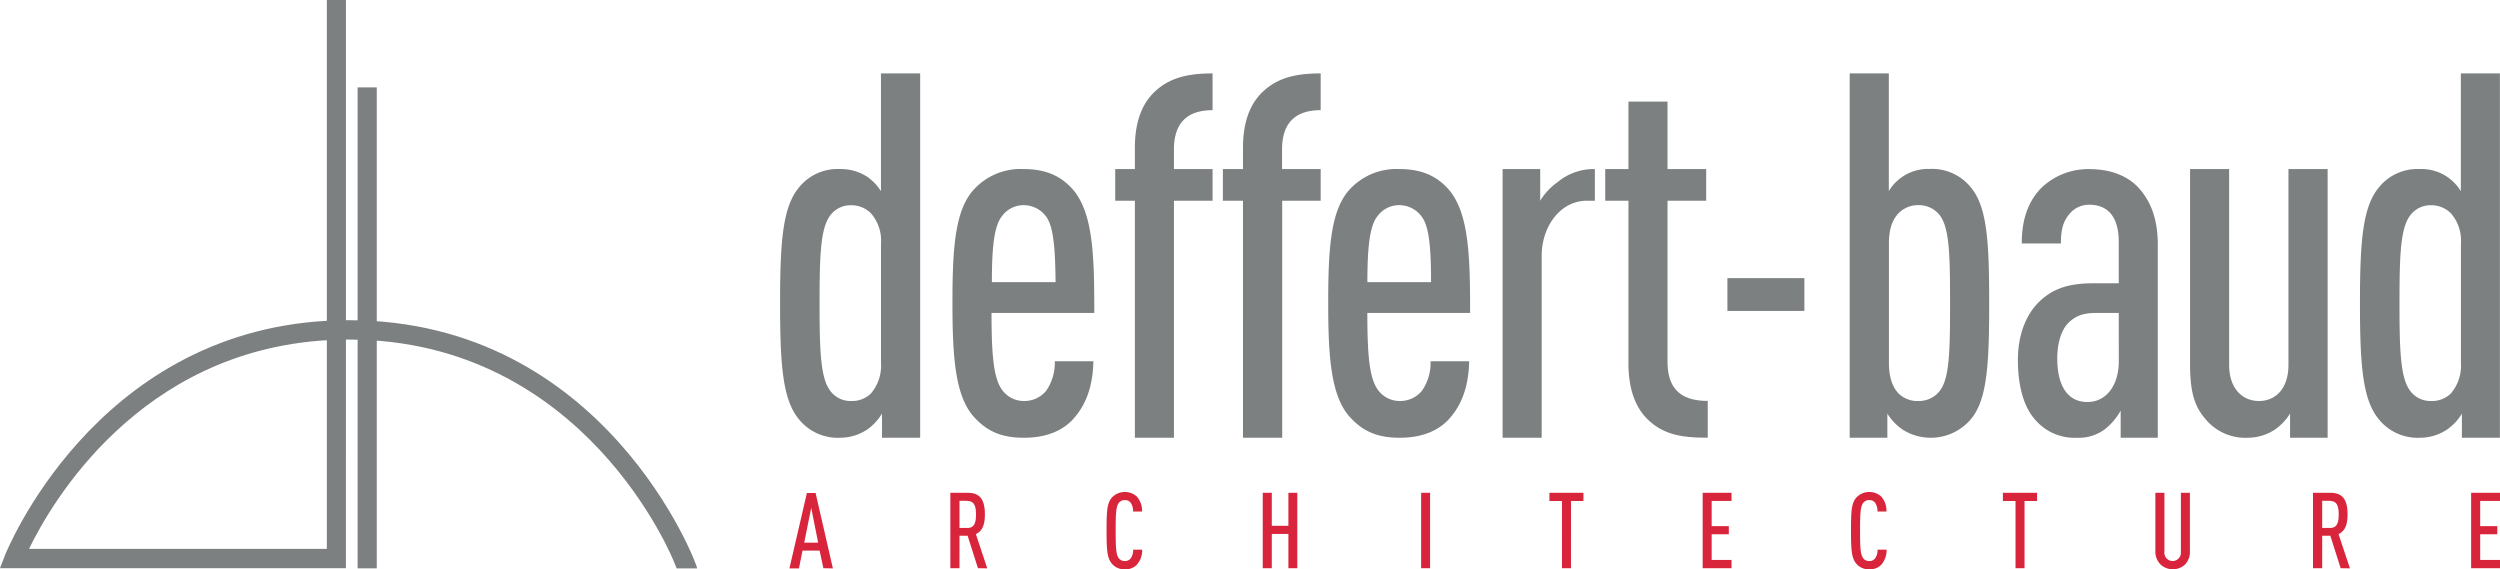
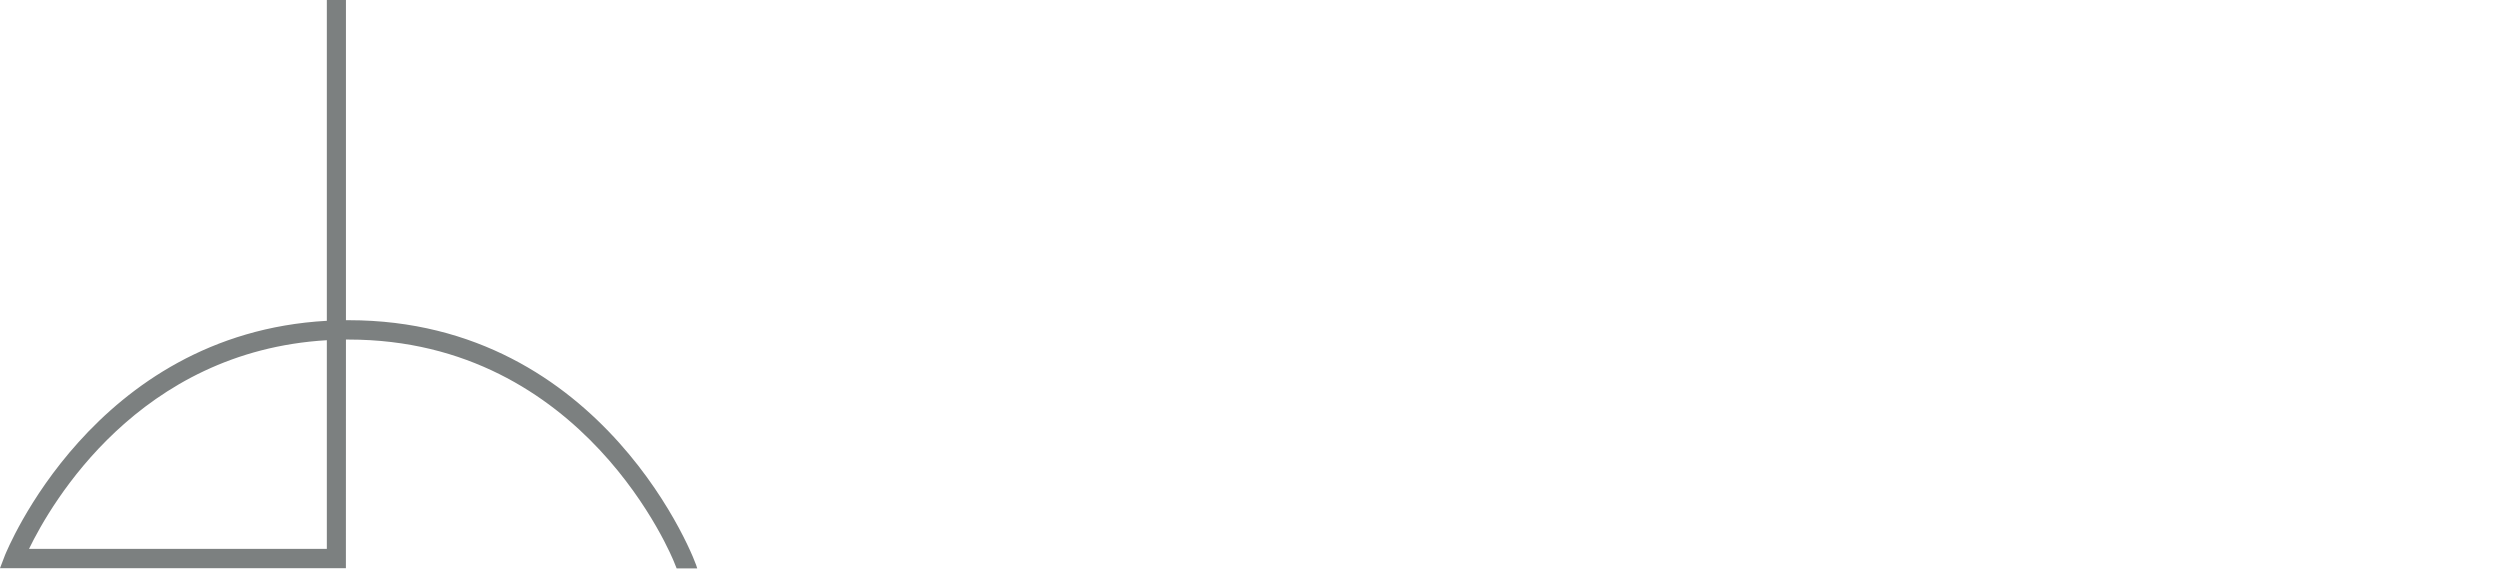
<svg xmlns="http://www.w3.org/2000/svg" viewBox="0 0 497.19 113.22">
  <defs>
    <style>.cls-1{fill:#7c8080}</style>
  </defs>
  <g id="Calque_2" data-name="Calque 2">
    <g id="Calque_1-2" data-name="Calque 1">
      <path class="cls-1" d="M68.79 113H0l1-2.61c.19-.39 17.5-44.01 64-46.59V0h3.8v63.68h.53c51.05 0 69.33 48.56 69.33 49.36h-4.09l-.49-1.21c-.17-.45-17.66-44.3-64.75-44.3h-.53zm-63-3.84H65v-41.5C27.65 69.85 10.2 100 5.75 109.2z" />
-       <path class="cls-1" d="M71.12 17.38h3.81v95.65h-3.81zm104.29 69.68v-4.81a10.41 10.41 0 0 1-3 3.21 9.81 9.81 0 0 1-5.37 1.6 9.91 9.91 0 0 1-8.25-3.8c-3.17-3.91-3.65-10.91-3.65-22.93s.48-19 3.65-22.92a9.86 9.86 0 0 1 8.25-3.79 9.66 9.66 0 0 1 5.37 1.5 9.81 9.81 0 0 1 2.79 2.9V14.6h7.8v72.46zm-.2-38.64a8.24 8.24 0 0 0-2-6 5.46 5.46 0 0 0-4-1.6 5 5 0 0 0-4.22 2.2c-1.82 2.6-2 8-2 17.31s.19 14.62 2 17.22a5 5 0 0 0 4.22 2.2 5.38 5.38 0 0 0 4-1.5 8.52 8.52 0 0 0 2-6.1zm21.98 13.82c0 8.21.39 13 2.11 15.31a5.33 5.33 0 0 0 4.33 2.2 5.6 5.6 0 0 0 4.4-2 9.67 9.67 0 0 0 1.74-5.9h7.68c-.1 4.6-1.26 8.4-3.95 11.41-2.4 2.7-5.94 3.8-9.87 3.8-4.33 0-7.21-1.2-9.8-4-3.83-4.06-4.41-11.82-4.41-22.73s.48-18.61 4.32-22.71a12.6 12.6 0 0 1 9.79-4c4 0 7.19 1.09 9.78 4 4.14 4.7 4.32 13.51 4.32 24.62zM208 43a5.56 5.56 0 0 0-4.42-2.2 5.33 5.33 0 0 0-4.32 2.2c-1.54 1.9-2 6.11-2 13.11h12.67c-.07-6.98-.45-11.19-1.93-13.11zm25.47-3.08v47.14h-7.77V39.92h-3.91v-6.3h3.91v-4.21c0-5.4 1.54-9.11 4.32-11.51 3.07-2.7 6.91-3.3 11.13-3.3v7.31c-5.09 0-7.68 2.6-7.68 7.8v3.91h7.68v6.3zm21.53 0v47.14h-7.8V39.92h-4v-6.3h4v-4.21c0-5.4 1.54-9.11 4.32-11.51 3.07-2.7 6.91-3.3 11.13-3.3v7.31c-5.09 0-7.68 2.6-7.68 7.8v3.91h7.68v6.3zm16.93 22.32c0 8.21.38 13 2.12 15.31a5.29 5.29 0 0 0 4.31 2.2 5.62 5.62 0 0 0 4.41-2 9.67 9.67 0 0 0 1.73-5.9h7.68c-.1 4.6-1.25 8.4-3.94 11.41-2.4 2.7-5.95 3.8-9.88 3.8-4.31 0-7.19-1.2-9.79-4-3.84-4.11-4.42-11.82-4.42-22.73s.48-18.61 4.32-22.71a12.62 12.62 0 0 1 9.8-4c4 0 7.19 1.09 9.78 4 4.13 4.7 4.32 13.51 4.32 24.62zM282.68 43a5.52 5.52 0 0 0-4.41-2.2 5.33 5.33 0 0 0-4.33 2.2c-1.53 1.9-2 6.11-2 13.11h12.66c0-6.98-.39-11.19-1.92-13.11zm32.92-3.08c-5.28 0-9 5.1-9 11v36.14h-7.77V33.62h7.48v6.3a12.49 12.49 0 0 1 3.46-3.7 11.23 11.23 0 0 1 7.41-2.6v6.3zm12.58 43.94c-2.79-2.4-4.32-6.21-4.32-11.61V39.92h-4.62v-6.3h4.62V20.2h7.77v13.42h7.69v6.3h-7.69v32c0 5.52 2.79 7.81 8 7.81v7.31c-4.45.02-8.28-.38-11.45-3.18zm15.36-22.02v-6.53h15.31v6.53zm48.51 21.42a10.46 10.46 0 0 1-13.63 2.2 10.55 10.55 0 0 1-3.07-3.21v4.81h-7.49V14.6h7.78V38a9.1 9.1 0 0 1 8.15-4.4 9.88 9.88 0 0 1 8.26 3.79c3.17 3.91 3.55 10.91 3.55 22.92s-.38 19.04-3.55 22.95zM385.91 43a5.21 5.21 0 0 0-4.33-2.2 5.43 5.43 0 0 0-4 1.6c-1.25 1.3-1.92 3.2-1.92 6v23.75c0 2.8.67 4.79 1.92 6.1a5.34 5.34 0 0 0 4 1.5 5.21 5.21 0 0 0 4.33-2.2c1.81-2.6 1.91-7.91 1.91-17.22s-.1-14.71-1.91-17.33zm35.84 44.06v-5.4a12.82 12.82 0 0 1-2.88 3.5 8.66 8.66 0 0 1-5.86 1.9 10.27 10.27 0 0 1-8.53-3.91c-1.92-2.29-3.17-6.21-3.17-11.6 0-4.81 1.53-9 4.41-11.71 2.5-2.3 5.38-3.5 10.56-3.5h5.09v-8.22c0-4.8-2-7.4-5.86-7.4a5 5 0 0 0-3.83 1.7c-1.35 1.51-1.82 3.2-1.82 6h-7.78c0-4 .86-7.9 3.84-11a13.47 13.47 0 0 1 9.59-3.79c4 0 7.39 1.2 9.7 3.6 2.4 2.6 3.92 6.1 3.92 11.4v38.43zm-.38-24.82H417c-2.4 0-4 .4-5.57 1.9s-2.29 4.3-2.29 7.1c0 5.41 2 8.71 6 8.71 3.74 0 6.24-3.3 6.24-8.1zm34.07 24.82v-4.81a10.8 10.8 0 0 1-3.06 3.21 9.9 9.9 0 0 1-5.38 1.6 10.26 10.26 0 0 1-8.45-3.8c-2-2.31-3-5.11-3-10.72V33.62h7.77v38.92c0 4.81 2.69 7.21 5.94 7.21s5.86-2.4 5.86-7.21V33.62h7.79v53.44zm34.17 0v-4.81a10.14 10.14 0 0 1-3 3.21 9.81 9.81 0 0 1-5.37 1.6 9.92 9.92 0 0 1-8.25-3.8c-3.16-3.91-3.65-10.91-3.65-22.93s.49-19 3.65-22.92a9.86 9.86 0 0 1 8.25-3.79 9.13 9.13 0 0 1 8.16 4.4V14.6h7.77v72.46zm-.19-38.64a8.24 8.24 0 0 0-2-6 5.45 5.45 0 0 0-4-1.6 5 5 0 0 0-4.22 2.2c-1.82 2.6-2 8-2 17.31s.19 14.62 2 17.22a5 5 0 0 0 4.22 2.2 5.37 5.37 0 0 0 4-1.5 8.52 8.52 0 0 0 2-6.1z" />
-       <path d="M163.75 113l-.75-3.5h-3.4l-.71 3.54H157l3.47-15h1.73l3.44 15zm-2.42-12l-1.39 6.92h2.77zm33.16 12l-2.05-6.45h-1.62V113H189V98h3.36c2.25 0 3.51 1 3.51 4.29 0 2.09-.5 3.31-1.79 3.93l2.26 6.81zm-2.09-13.4h-1.58v5.4h1.58c1.38 0 1.7-1.07 1.7-2.68s-.32-2.68-1.7-2.68zm33.6 12.8a3.1 3.1 0 0 1-2.29.82 3.2 3.2 0 0 1-2.55-1.08c-1-1.14-1.09-2.85-1.09-6.61s.06-5.47 1.09-6.61a3.55 3.55 0 0 1 4.9-.19 4.24 4.24 0 0 1 1.07 3h-1.79a2.83 2.83 0 0 0-.47-1.74 1.37 1.37 0 0 0-1.16-.53 1.44 1.44 0 0 0-1.22.57c-.52.71-.61 1.93-.61 5.49s.09 4.77.61 5.49a1.44 1.44 0 0 0 1.22.57 1.38 1.38 0 0 0 1.16-.54 2.8 2.8 0 0 0 .49-1.72h1.79a4.25 4.25 0 0 1-1.15 3.08zm30.23.6v-6.81h-3.3V113h-1.8V98h1.8v6.57h3.3V98H258v15zm26.4 0V98h1.78v15zm29.8-13.36V113h-1.79V99.64h-2.5V98h6.77v1.63zM338.62 113V98h5.74v1.63h-3.95v5h3.41v1.62h-3.41v5.11h3.95V113zm35.44-.6a3.16 3.16 0 0 1-2.3.82 3.2 3.2 0 0 1-2.55-1.08c-1-1.14-1.09-2.85-1.09-6.61s.06-5.47 1.09-6.61a3.55 3.55 0 0 1 4.9-.19 4.23 4.23 0 0 1 1.06 3h-1.79a2.9 2.9 0 0 0-.46-1.74 1.37 1.37 0 0 0-1.16-.53 1.43 1.43 0 0 0-1.22.57c-.52.71-.62 1.93-.62 5.49s.1 4.77.62 5.49a1.43 1.43 0 0 0 1.22.57 1.38 1.38 0 0 0 1.16-.54 2.86 2.86 0 0 0 .48-1.72h1.8a4.38 4.38 0 0 1-1.14 3.08zm28.57-12.76V113h-1.79V99.64h-2.51V98h6.79v1.63zm31.96 12.59a3.58 3.58 0 0 1-4.94 0 3.63 3.63 0 0 1-1-2.6V98h1.8v11.73a1.66 1.66 0 0 0 1.62 1.85 1.68 1.68 0 0 0 1.66-1.85V98h1.79v11.62a3.6 3.6 0 0 1-.93 2.61zm30.91.77l-2.05-6.45h-1.62V113H460V98h3.36c2.25 0 3.51 1 3.51 4.29 0 2.09-.5 3.31-1.79 3.93l2.27 6.81zm-2.09-13.4h-1.58v5.4h1.58c1.38 0 1.7-1.07 1.7-2.68s-.32-2.68-1.7-2.68zm28.04 13.4V98h5.74v1.63h-3.94v5h3.4v1.62h-3.4v5.11h3.94V113z" fill="#d8253b" />
    </g>
  </g>
</svg>